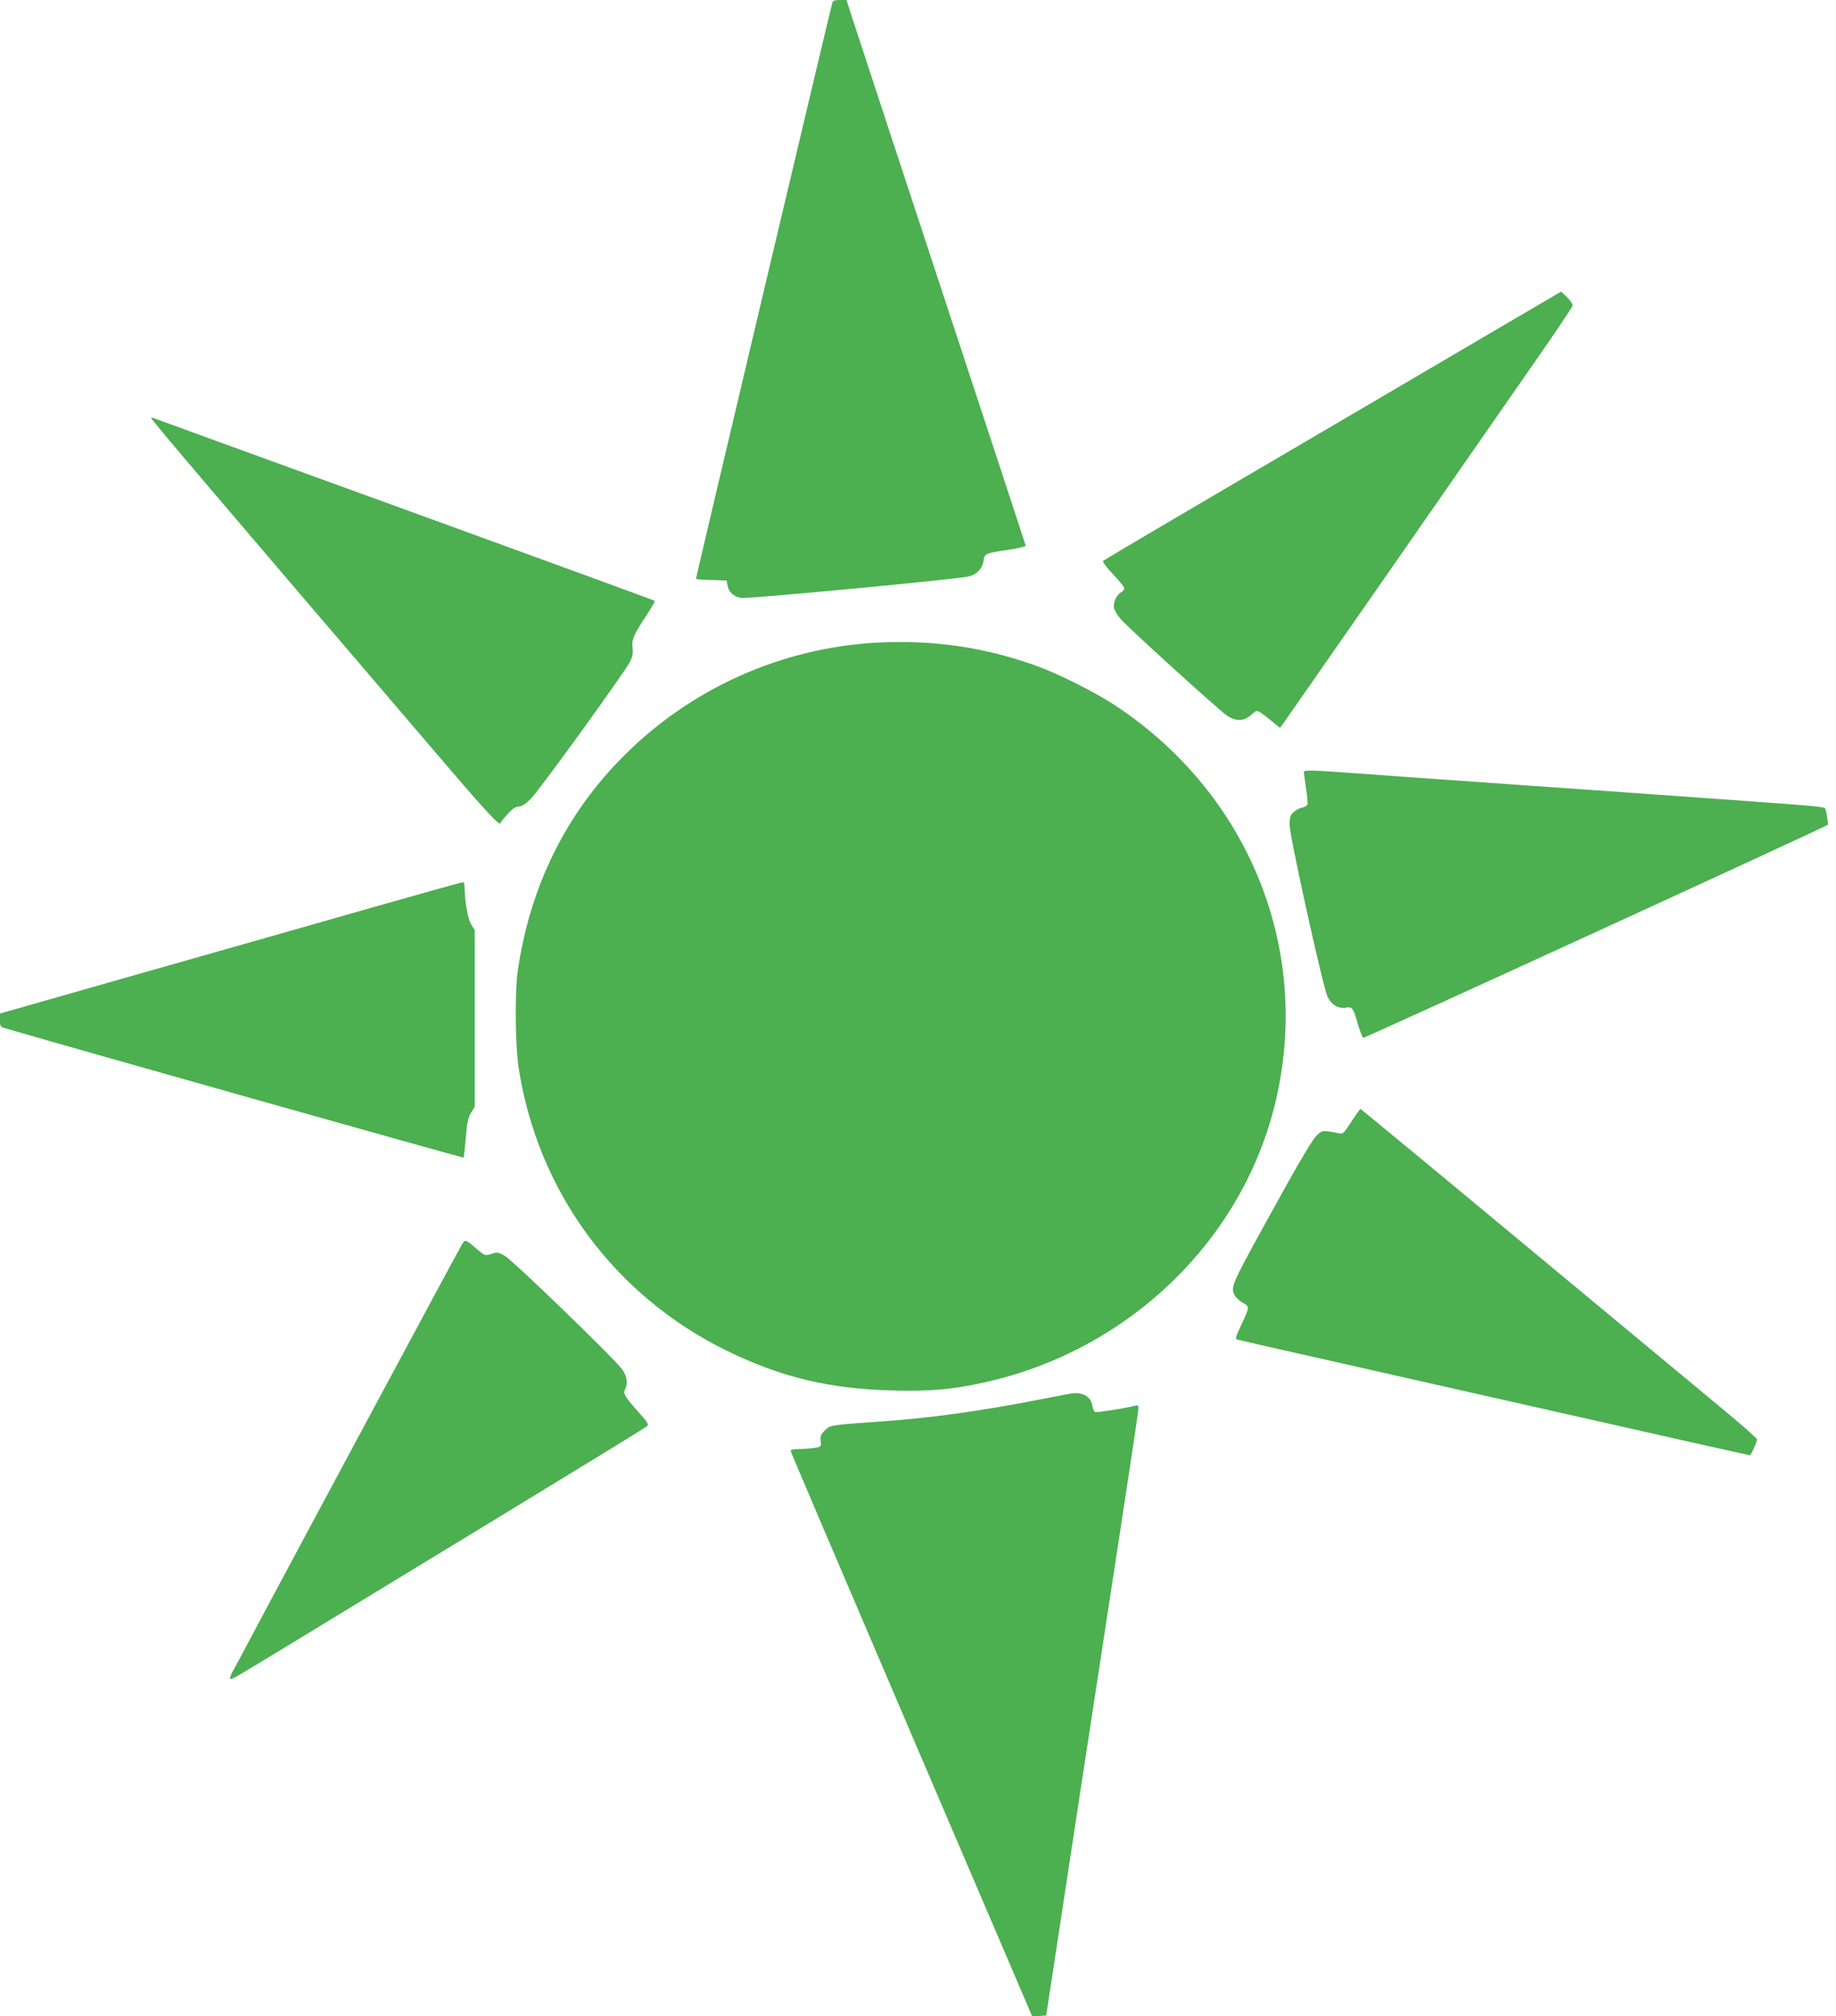
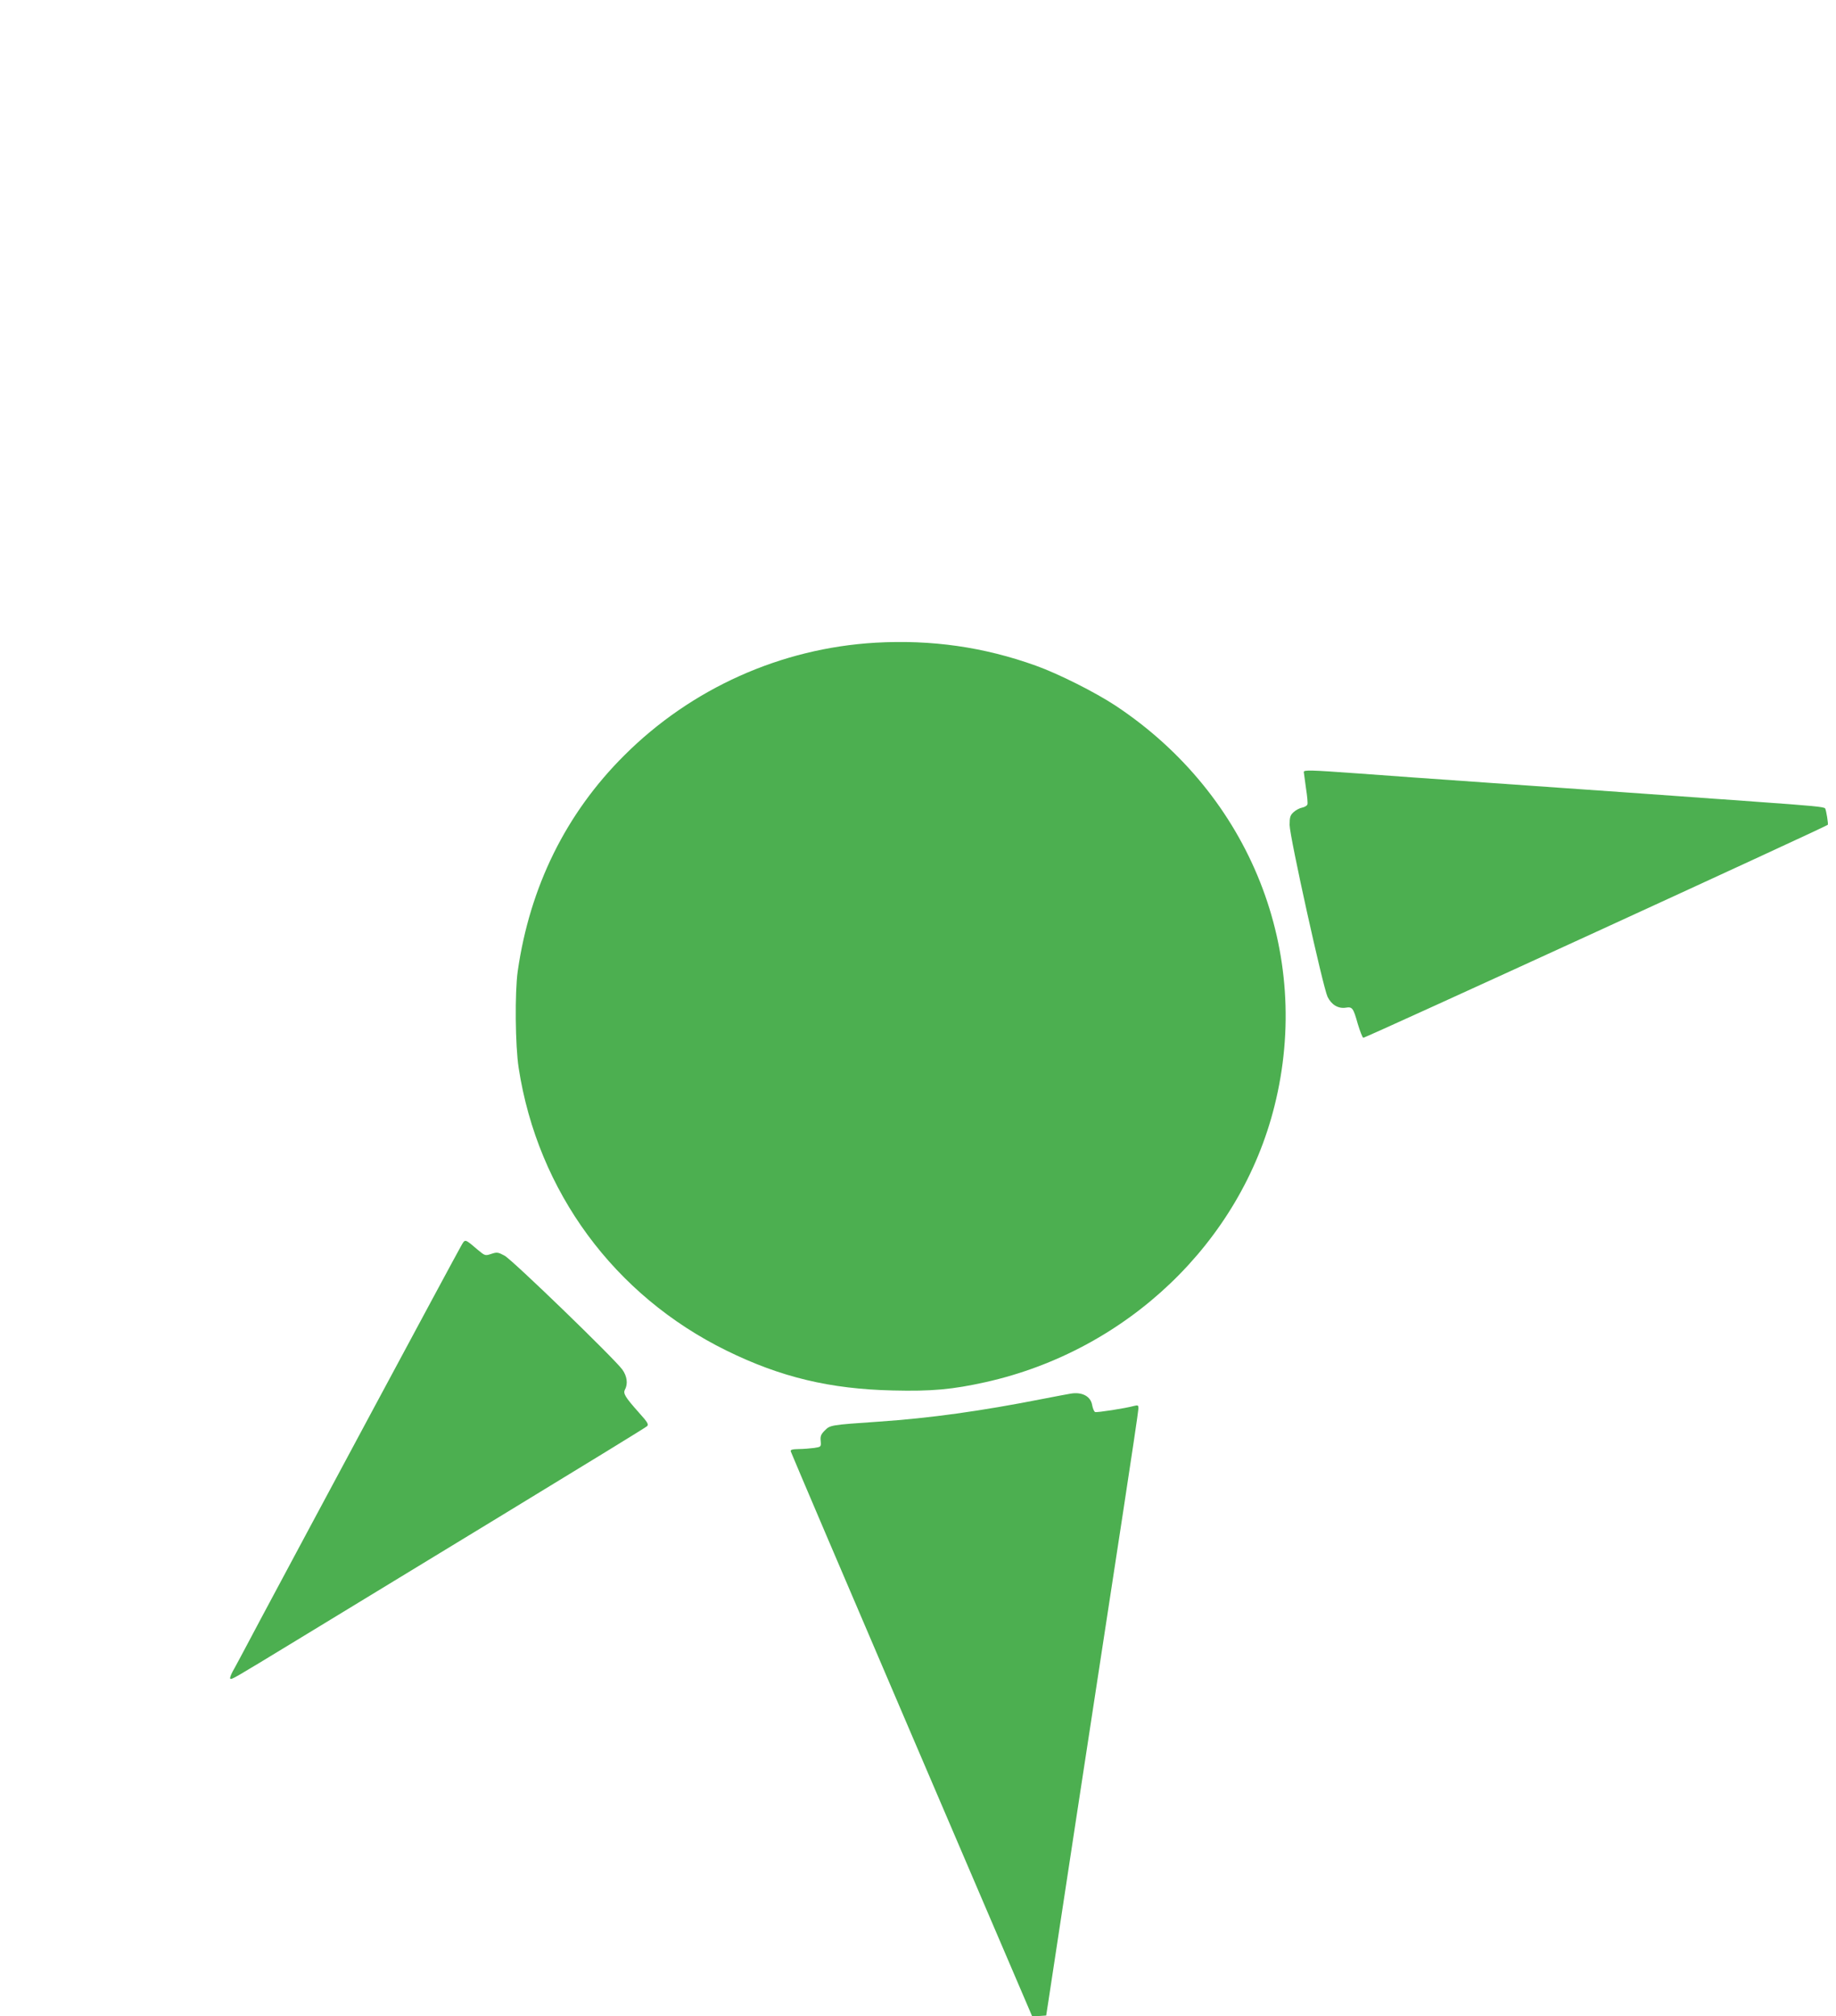
<svg xmlns="http://www.w3.org/2000/svg" version="1.0" width="1166pt" height="1280pt" viewBox="0 0 1166 1280" preserveAspectRatio="xMidYMid meet">
  <g transform="translate(0,1280) scale(0.1,-0.1)" fill="#4caf50" stroke="none">
-     <path d="M5286 12783 c-11 -36 -866 -3646 -866 -3657 0 -3 44 -7 97 -8 l97 -3 7 -35 c9 -41 38 -67 86 -76 39 -7 1386 120 1447 137 52 14 84 49 92 98 8 48 7 48 159 71 61 9 109 21 109 26 -1 5 -243 743 -539 1639 -295 897 -551 1674 -568 1728 l-31 97 -42 0 c-32 0 -44 -4 -48 -17z" />
-     <path d="M9730 10841 c-102 -60 -754 -443 -1450 -851 -696 -407 -1269 -745 -1274 -750 -6 -6 19 -39 62 -85 40 -41 72 -82 72 -90 0 -8 -9 -19 -20 -25 -30 -16 -52 -66 -45 -100 3 -16 23 -48 44 -72 54 -61 621 -575 672 -610 58 -39 107 -38 154 3 35 31 35 31 63 14 15 -10 48 -36 74 -57 l47 -39 24 33 c22 30 1165 1672 1636 2351 106 153 195 286 198 295 2 10 -11 32 -34 54 l-38 37 -185 -108z" />
-     <path d="M960 10146 c0 -10 446 -534 1789 -2103 354 -415 431 -497 431 -465 0 4 20 28 44 55 31 33 51 47 71 47 18 0 42 15 75 48 51 49 593 798 631 871 16 32 20 53 16 89 -6 54 6 81 91 209 30 46 53 86 50 89 -4 3 -716 263 -1585 579 -868 315 -1586 576 -1595 580 -10 4 -18 4 -18 1z" />
    <path d="M5560 8720 c-601 -35 -1169 -290 -1595 -715 -371 -369 -600 -834 -677 -1370 -19 -135 -16 -474 6 -615 121 -784 607 -1444 1320 -1794 344 -169 658 -244 1056 -253 248 -6 378 6 590 53 899 201 1618 887 1834 1753 244 974 -153 1974 -1009 2541 -129 85 -361 202 -506 254 -331 119 -663 166 -1019 146z" />
    <path d="M8280 7899 c1 -8 7 -54 14 -103 8 -50 12 -96 9 -103 -3 -8 -18 -17 -34 -20 -16 -3 -40 -16 -54 -29 -21 -19 -25 -32 -25 -81 0 -73 212 -1030 241 -1091 25 -51 68 -76 115 -69 42 7 48 0 77 -103 14 -46 29 -86 35 -88 10 -3 2935 1338 2950 1352 4 5 -10 93 -17 104 -6 10 -81 17 -433 42 -76 6 -202 15 -280 20 -140 10 -285 21 -558 40 -74 5 -202 14 -285 20 -82 6 -211 15 -285 20 -74 5 -202 14 -285 20 -371 26 -653 46 -840 60 -305 22 -345 23 -345 9z" />
-     <path d="M2350 7035 c-316 -90 -974 -278 -1462 -416 l-888 -253 0 -42 c0 -42 0 -43 48 -56 356 -105 2893 -820 2896 -817 2 2 8 58 14 124 8 97 14 128 33 160 l24 40 0 560 0 560 -23 37 c-21 35 -41 147 -42 246 0 12 -6 22 -12 21 -7 0 -272 -74 -588 -164z" />
-     <path d="M8582 5679 c-46 -71 -55 -80 -75 -74 -12 3 -43 9 -68 12 -43 5 -49 3 -81 -30 -21 -20 -106 -162 -201 -334 -346 -625 -341 -615 -318 -672 7 -15 30 -38 52 -50 46 -26 47 -25 -11 -148 -34 -72 -36 -83 -22 -87 9 -3 229 -53 487 -111 259 -59 709 -160 1000 -226 1368 -309 1768 -399 1770 -397 11 13 45 90 44 100 0 7 -105 99 -232 204 -128 106 -693 575 -1257 1043 -563 468 -1027 851 -1030 851 -3 0 -29 -36 -58 -81z" />
    <path d="M2927 4888 c-31 -53 -1044 -1940 -1267 -2358 -89 -168 -171 -322 -183 -342 -11 -21 -18 -40 -15 -44 9 -8 12 -6 423 244 204 124 784 477 1290 785 506 308 926 565 934 573 12 11 5 24 -51 86 -89 100 -102 122 -89 147 20 36 13 86 -17 127 -51 70 -700 698 -748 723 -41 22 -48 23 -84 11 -39 -13 -40 -12 -86 26 -85 72 -79 71 -107 22z" />
    <path d="M6800 3953 c-14 -2 -92 -17 -175 -33 -395 -78 -721 -123 -1045 -145 -308 -21 -308 -22 -342 -56 -24 -24 -29 -36 -26 -66 3 -38 3 -38 -42 -45 -25 -3 -69 -7 -98 -7 -41 -1 -53 -4 -50 -15 2 -8 347 -818 768 -1800 l765 -1786 45 2 44 3 14 90 c13 91 287 1884 472 3090 55 358 100 661 100 674 0 20 -3 22 -27 16 -59 -16 -236 -43 -248 -39 -7 3 -15 23 -19 44 -9 56 -64 85 -136 73z" />
  </g>
</svg>